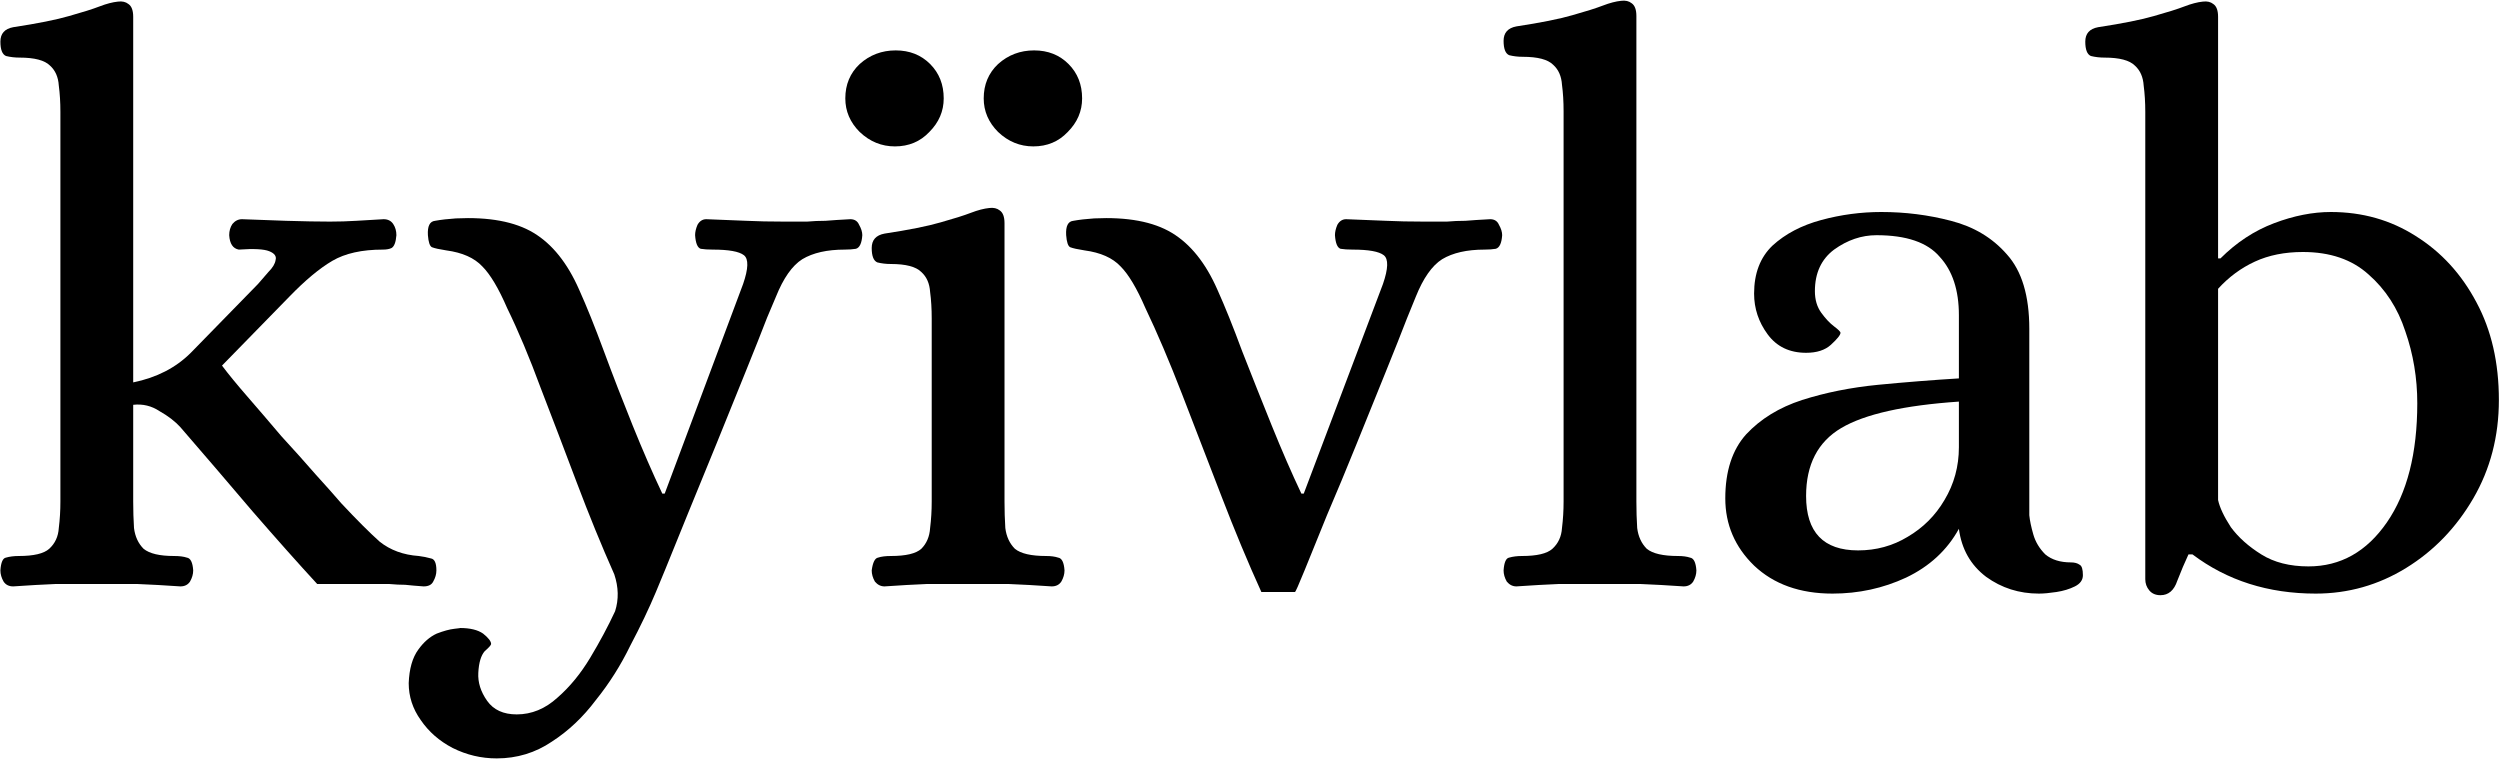
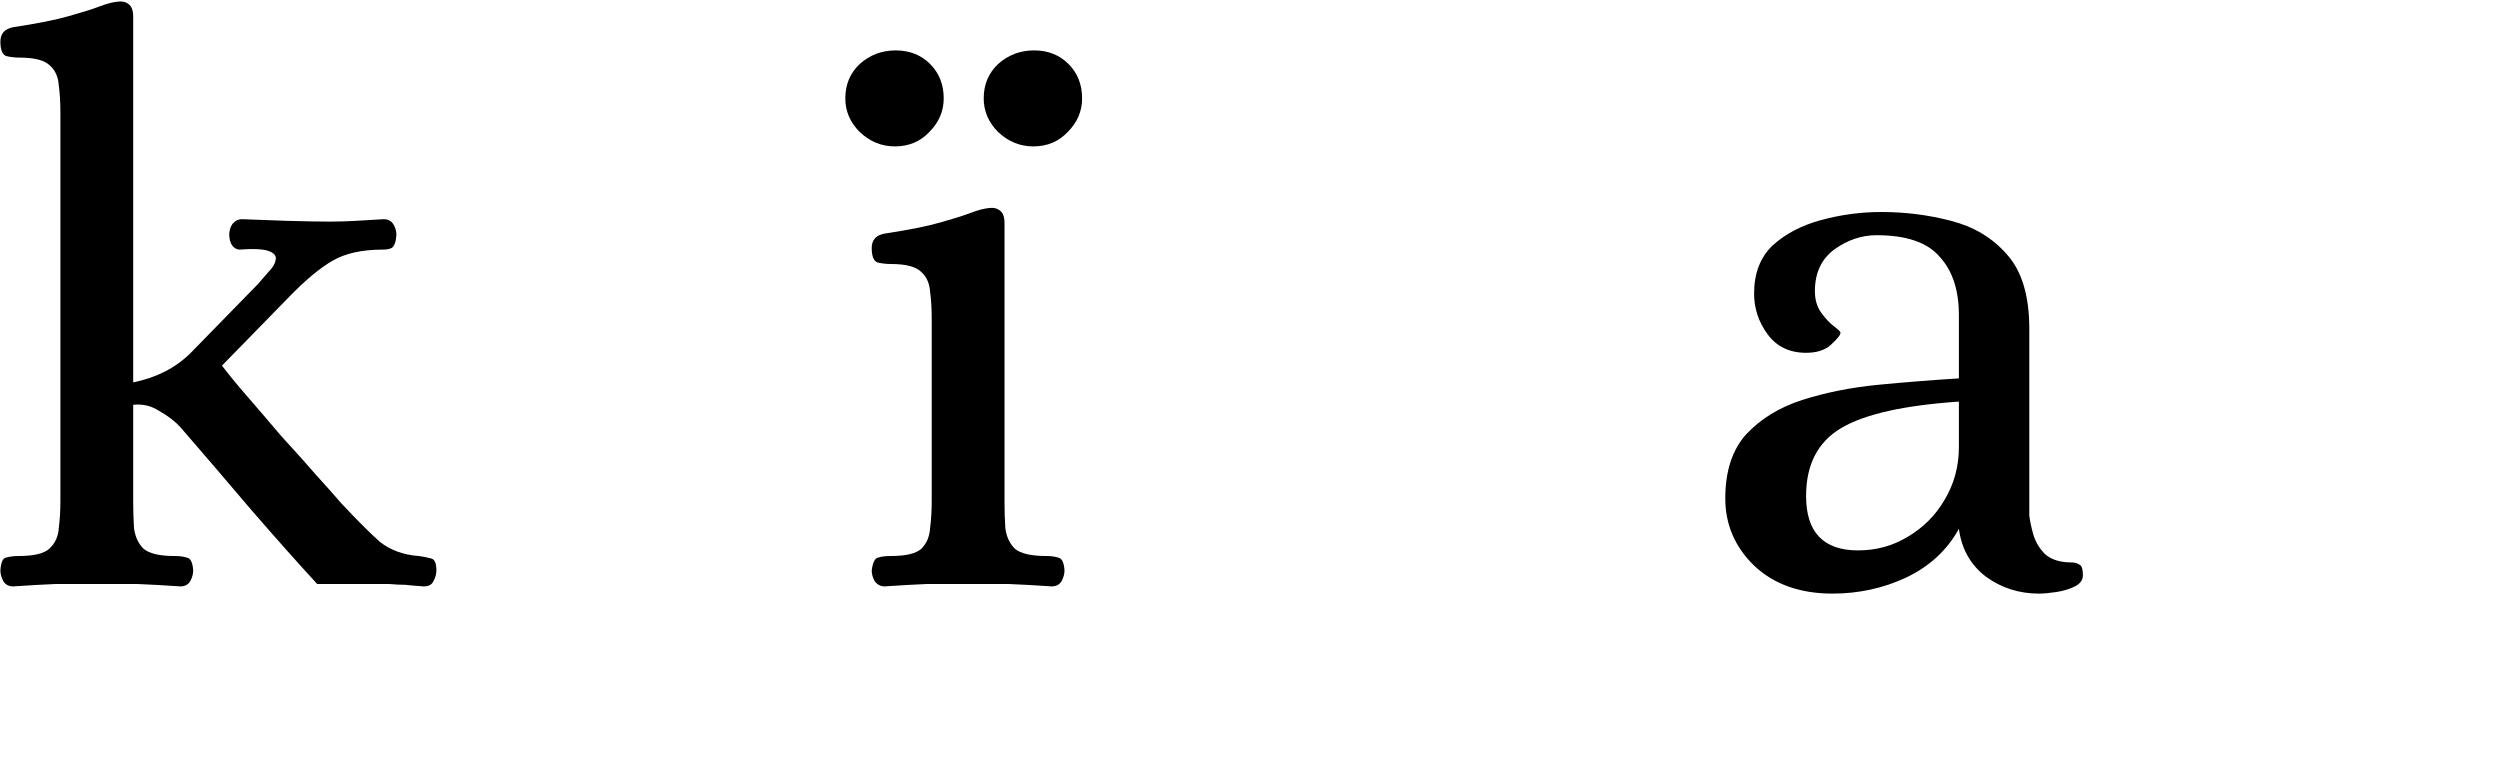
<svg xmlns="http://www.w3.org/2000/svg" width="1250" height="380" viewBox="0 0 1250 380" fill="none">
  <path d="M6.6 293.2C4.467 293.2 2.867 292.4 1.8 290.8C0.734 288.934 0.2 287.067 0.2 285.2C0.467 281.2 1.4 279.067 3 278.8C4.867 278.267 7 278 9.4 278C16.867 278 21.933 276.8 24.6 274.4C27.534 271.734 29.134 268.267 29.4 264C29.933 259.734 30.2 255.334 30.2 250.8V56C30.2 51.2 29.933 46.8 29.4 42.8C29.134 38.534 27.667 35.2 25 32.8C22.334 30.134 17.267 28.8 9.8 28.8C7.4 28.8 5.134 28.534 3 28C1.134 27.2 0.2 24.8 0.2 20.8C0.2 16.8 2.334 14.4 6.6 13.6C18.867 11.734 28.2 9.867 34.6 8C41.267 6.134 46.334 4.534 49.8 3.2C53.267 1.867 56.334 1.067 59 0.8C61.133 0.534 62.867 0.934 64.2 2C65.8 3.067 66.6 5.2 66.6 8.4V191.2C78.334 188.8 87.933 183.867 95.4 176.4L129 142C130.6 140.134 132.334 138.134 134.2 136C136.334 133.867 137.534 131.867 137.8 130C138.334 128.134 137.267 126.667 134.6 125.6C131.934 124.534 126.867 124.267 119.4 124.8C116.467 124.267 114.867 121.867 114.6 117.6C114.6 115.467 115.134 113.6 116.2 112C117.534 110.4 119.134 109.6 121 109.6C127.134 109.867 134.467 110.134 143 110.4C151.8 110.667 159.134 110.8 165 110.8C169.534 110.8 173.934 110.667 178.2 110.4C182.734 110.134 187.267 109.867 191.8 109.6C193.934 109.6 195.534 110.4 196.6 112C197.667 113.6 198.2 115.467 198.2 117.6C197.934 121.067 197.134 123.2 195.8 124C194.734 124.534 193.267 124.8 191.4 124.8C181 124.8 172.6 126.667 166.2 130.4C159.8 134.134 152.6 140.134 144.6 148.4L111 182.8C114.2 187.067 118.467 192.267 123.8 198.4C129.134 204.534 134.734 211.067 140.6 218C146.734 224.667 152.467 231.067 157.8 237.2C163.134 243.067 167.4 247.867 170.6 251.6C178.334 259.867 184.734 266.267 189.8 270.8C195.134 275.067 201.667 277.467 209.4 278C211.534 278.267 213.534 278.667 215.4 279.2C217.267 279.467 218.2 281.467 218.2 285.2C218.2 287.067 217.667 288.934 216.6 290.8C215.8 292.4 214.2 293.2 211.8 293.2C208.067 292.934 205 292.667 202.6 292.4C200.2 292.4 197.534 292.267 194.6 292C191.667 292 187.4 292 181.8 292C176.467 292 168.734 292 158.6 292C149.267 281.867 138.467 269.734 126.2 255.6C114.2 241.467 102.2 227.467 90.2 213.6C87.534 210.667 84.067 208 79.8 205.6C75.8 202.934 71.4 201.867 66.6 202.4V250.8C66.6 255.334 66.734 259.734 67 264C67.534 268.267 69.133 271.734 71.8 274.4C74.734 276.8 79.8 278 87 278C89.667 278 91.8 278.267 93.4 278.8C95.267 279.067 96.334 281.2 96.6 285.2C96.6 287.067 96.067 288.934 95 290.8C93.933 292.4 92.334 293.2 90.2 293.2C82.467 292.667 75.267 292.267 68.6 292C61.934 292 55.133 292 48.2 292C41 292 34.2 292 27.8 292C21.4 292.267 14.334 292.667 6.6 293.2Z" fill="black" />
-   <path d="M248.353 379.2C240.62 379.2 233.287 377.467 226.353 374C219.687 370.534 214.353 365.867 210.353 360C206.353 354.4 204.353 348.267 204.353 341.6C204.62 334.4 206.22 328.8 209.153 324.8C211.82 321.067 214.887 318.4 218.353 316.8C221.82 315.467 224.753 314.667 227.153 314.4C229.553 314.134 230.487 314 229.953 314C235.02 314 238.887 314.934 241.553 316.8C244.22 318.934 245.553 320.667 245.553 322C245.553 322.534 244.487 323.734 242.353 325.6C240.487 327.734 239.42 331.334 239.153 336.4C238.887 341.2 240.353 345.867 243.553 350.4C246.753 354.934 251.687 357.2 258.353 357.2C265.82 357.2 272.62 354.4 278.753 348.8C284.887 343.467 290.353 336.8 295.153 328.8C299.953 320.8 304.087 313.067 307.553 305.6C309.42 299.734 309.287 293.6 307.153 287.2C300.753 272.8 294.487 257.467 288.353 241.2C282.22 224.934 276.22 209.2 270.353 194C264.753 178.8 259.153 165.467 253.553 154C249.287 144.134 245.153 137.2 241.153 133.2C237.153 128.934 231.153 126.267 223.153 125.2C219.687 124.667 217.287 124.134 215.953 123.6C214.887 123.067 214.22 121.067 213.953 117.6C213.687 113.067 214.887 110.667 217.553 110.4C220.487 109.867 223.953 109.467 227.953 109.2C244.487 108.4 257.42 110.8 266.753 116.4C276.087 122 283.687 131.467 289.553 144.8C293.287 153.067 297.42 163.334 301.953 175.6C306.487 187.867 311.287 200.267 316.353 212.8C321.42 225.334 326.353 236.667 331.153 246.8H332.353L371.553 142C374.22 134.267 374.353 129.467 371.953 127.6C369.553 125.734 364.353 124.8 356.353 124.8C353.953 124.8 351.953 124.667 350.353 124.4C348.753 123.867 347.82 121.6 347.553 117.6C347.553 116 347.953 114.267 348.753 112.4C349.82 110.534 351.287 109.6 353.153 109.6C360.887 109.867 367.553 110.134 373.153 110.4C378.753 110.667 385.02 110.8 391.953 110.8C396.753 110.8 400.62 110.8 403.553 110.8C406.487 110.534 409.553 110.4 412.753 110.4C415.953 110.134 420.087 109.867 425.153 109.6C427.287 109.6 428.753 110.534 429.553 112.4C430.62 114.267 431.153 116 431.153 117.6C430.887 121.6 429.82 123.867 427.953 124.4C426.353 124.667 424.487 124.8 422.353 124.8C413.553 124.8 406.487 126.4 401.153 129.6C396.087 132.8 391.687 139.067 387.953 148.4C387.953 148.4 386.487 151.867 383.553 158.8C380.887 165.734 377.287 174.8 372.753 186C368.22 197.2 363.42 209.067 358.353 221.6C353.287 233.867 348.487 245.6 343.953 256.8C339.42 268 335.687 277.2 332.753 284.4C329.82 291.6 328.22 295.467 327.953 296C324.487 304.267 320.22 313.2 315.153 322.8C310.353 332.667 304.62 341.734 297.953 350C291.553 358.534 284.22 365.467 275.953 370.8C267.687 376.4 258.487 379.2 248.353 379.2Z" fill="black" />
  <path d="M442.256 293.2C440.39 293.2 438.79 292.4 437.456 290.8C436.39 288.934 435.856 287.067 435.856 285.2C436.39 281.2 437.456 279.067 439.056 278.8C440.656 278.267 442.79 278 445.456 278C452.923 278 457.99 276.8 460.656 274.4C463.323 271.734 464.79 268.267 465.056 264C465.59 259.734 465.856 255.334 465.856 250.8V159.2C465.856 154.4 465.59 150 465.056 146C464.79 141.734 463.323 138.4 460.656 136C457.99 133.334 452.923 132 445.456 132C443.056 132 440.79 131.734 438.656 131.2C436.79 130.4 435.856 128 435.856 124C435.856 120 437.99 117.6 442.256 116.8C454.523 114.934 463.856 113.067 470.256 111.2C476.923 109.334 481.99 107.734 485.456 106.4C488.923 105.067 491.99 104.267 494.656 104C496.79 103.734 498.523 104.134 499.856 105.2C501.456 106.267 502.256 108.4 502.256 111.6V250.8C502.256 255.334 502.39 259.734 502.656 264C503.19 268.267 504.79 271.734 507.456 274.4C510.39 276.8 515.59 278 523.056 278C525.456 278 527.456 278.267 529.056 278.8C530.923 279.067 531.99 281.2 532.256 285.2C532.256 287.067 531.723 288.934 530.656 290.8C529.59 292.4 527.99 293.2 525.856 293.2C518.123 292.667 510.923 292.267 504.256 292C497.856 292 491.056 292 483.856 292C476.656 292 469.856 292 463.456 292C457.056 292.267 449.99 292.667 442.256 293.2ZM516.656 73.2C509.99 73.2 504.123 70.8 499.056 66C494.256 61.2 491.856 55.6 491.856 49.2C491.856 42.267 494.256 36.534 499.056 32C504.123 27.467 510.123 25.2 517.056 25.2C523.99 25.2 529.723 27.467 534.256 32C538.79 36.534 541.056 42.267 541.056 49.2C541.056 55.6 538.656 61.2 533.856 66C529.323 70.8 523.59 73.2 516.656 73.2ZM447.456 73.2C440.79 73.2 434.923 70.8 429.856 66C425.056 61.2 422.656 55.6 422.656 49.2C422.656 42.267 425.056 36.534 429.856 32C434.923 27.467 440.923 25.2 447.856 25.2C454.79 25.2 460.523 27.467 465.056 32C469.59 36.534 471.856 42.267 471.856 49.2C471.856 55.6 469.456 61.2 464.656 66C460.123 70.8 454.39 73.2 447.456 73.2Z" fill="black" />
-   <path d="M630.681 296C624.015 281.334 617.348 265.334 610.681 248C604.015 230.667 597.481 213.734 591.081 197.2C584.681 180.667 578.548 166.267 572.681 154C568.415 144.134 564.281 137.2 560.281 133.2C556.281 128.934 550.281 126.267 542.281 125.2C538.815 124.667 536.415 124.134 535.081 123.6C534.015 123.067 533.348 121.067 533.081 117.6C532.815 113.067 534.015 110.667 536.681 110.4C539.615 109.867 543.081 109.467 547.081 109.2C563.615 108.4 576.548 110.8 585.881 116.4C595.215 122 602.815 131.467 608.681 144.8C612.415 153.067 616.548 163.334 621.081 175.6C625.881 187.867 630.815 200.267 635.881 212.8C640.948 225.334 645.881 236.667 650.681 246.8H651.881L691.481 142C694.148 134.267 694.281 129.467 691.881 127.6C689.481 125.734 684.281 124.8 676.281 124.8C673.881 124.8 671.881 124.667 670.281 124.4C668.681 123.867 667.748 121.6 667.481 117.6C667.481 116 667.881 114.267 668.681 112.4C669.748 110.534 671.215 109.6 673.081 109.6C680.815 109.867 687.481 110.134 693.081 110.4C698.681 110.667 704.948 110.8 711.881 110.8C716.681 110.8 720.548 110.8 723.481 110.8C726.415 110.534 729.481 110.4 732.681 110.4C735.881 110.134 740.015 109.867 745.081 109.6C747.215 109.6 748.681 110.534 749.481 112.4C750.548 114.267 751.081 116 751.081 117.6C750.815 121.6 749.748 123.867 747.881 124.4C746.281 124.667 744.415 124.8 742.281 124.8C733.481 124.8 726.415 126.4 721.081 129.6C716.015 132.8 711.615 139.067 707.881 148.4C707.881 148.4 706.415 152 703.481 159.2C700.815 166.134 697.215 175.2 692.681 186.4C688.148 197.6 683.348 209.467 678.281 222C673.215 234.534 668.281 246.4 663.481 257.6C658.948 268.8 655.215 278 652.281 285.2C649.348 292.4 647.748 296 647.481 296H630.681Z" fill="black" />
-   <path d="M758.194 293.2C756.327 293.2 754.727 292.4 753.394 290.8C752.327 288.934 751.794 287.067 751.794 285.2C752.061 281.2 752.994 279.067 754.594 278.8C756.461 278.267 758.594 278 760.994 278C768.461 278 773.527 276.8 776.194 274.4C779.127 271.734 780.727 268.267 780.994 264C781.527 259.734 781.794 255.334 781.794 250.8V55.6C781.794 50.8 781.527 46.4 780.994 42.4C780.727 38.134 779.261 34.8 776.594 32.4C773.927 29.734 768.861 28.4 761.394 28.4C758.994 28.4 756.727 28.134 754.594 27.6C752.727 26.8 751.794 24.4 751.794 20.4C751.794 16.4 753.927 14 758.194 13.2C770.461 11.334 779.794 9.467 786.194 7.6C792.861 5.734 797.927 4.134 801.394 2.8C804.861 1.467 807.927 0.667 810.594 0.4C812.727 0.134 814.461 0.534 815.794 1.6C817.394 2.667 818.194 4.8 818.194 8V250.8C818.194 255.334 818.327 259.734 818.594 264C819.127 268.267 820.727 271.734 823.394 274.4C826.327 276.8 831.527 278 838.994 278C841.394 278 843.394 278.267 844.994 278.8C846.861 279.067 847.927 281.2 848.194 285.2C848.194 287.067 847.661 288.934 846.594 290.8C845.527 292.4 843.927 293.2 841.794 293.2C834.061 292.667 826.861 292.267 820.194 292C813.794 292 806.994 292 799.794 292C792.594 292 785.794 292 779.394 292C772.994 292.267 765.927 292.667 758.194 293.2Z" fill="black" />
  <path d="M916.247 296.8C899.98 296.8 886.914 292.134 877.047 282.8C867.447 273.467 862.647 262.267 862.647 249.2C862.647 235.6 866.114 224.934 873.047 217.2C880.247 209.467 889.58 203.734 901.047 200C912.78 196.267 925.447 193.734 939.047 192.4C952.914 191.067 966.38 190 979.447 189.2V157.6C979.447 145.067 976.247 135.334 969.847 128.4C963.714 121.2 953.18 117.6 938.247 117.6C930.78 117.6 923.714 120 917.047 124.8C910.647 129.6 907.447 136.534 907.447 145.6C907.447 149.867 908.514 153.467 910.647 156.4C912.78 159.334 914.914 161.6 917.047 163.2C919.18 164.8 920.247 165.867 920.247 166.4C920.247 167.467 918.647 169.467 915.447 172.4C912.514 175.067 908.38 176.4 903.047 176.4C894.78 176.4 888.38 173.334 883.847 167.2C879.314 161.067 877.047 154.267 877.047 146.8C877.047 136.667 880.114 128.667 886.247 122.8C892.647 116.934 900.78 112.667 910.647 110C920.514 107.334 930.514 106 940.647 106C952.647 106 964.247 107.467 975.447 110.4C986.914 113.334 996.247 118.934 1003.45 127.2C1010.91 135.467 1014.65 147.867 1014.65 164.4V257.6C1014.91 260.267 1015.58 263.467 1016.65 267.2C1017.71 270.934 1019.71 274.267 1022.65 277.2C1025.85 279.867 1030.11 281.2 1035.45 281.2C1037.31 281.2 1038.78 281.6 1039.85 282.4C1040.91 282.934 1041.45 284.667 1041.45 287.6C1041.45 290 1040.11 291.867 1037.45 293.2C1034.78 294.534 1031.71 295.467 1028.25 296C1024.78 296.534 1021.85 296.8 1019.45 296.8C1009.58 296.8 1000.78 294 993.047 288.4C985.314 282.534 980.78 274.534 979.447 264.4C973.58 275.067 964.78 283.2 953.047 288.8C941.58 294.134 929.314 296.8 916.247 296.8ZM929.047 275.2C938.114 275.2 946.38 272.934 953.847 268.4C961.58 263.867 967.714 257.734 972.247 250C977.047 242 979.447 233.2 979.447 223.6V200.8C951.98 202.667 932.38 207.067 920.647 214C908.914 220.934 903.047 232.267 903.047 248C903.047 266.134 911.714 275.2 929.047 275.2Z" fill="black" />
-   <path d="M1080.24 297.6C1077.84 297.6 1075.97 296.8 1074.64 295.2C1073.3 293.6 1072.64 291.734 1072.64 289.6V56C1072.64 51.2 1072.37 46.8 1071.84 42.8C1071.57 38.534 1070.1 35.2 1067.44 32.8C1064.77 30.134 1059.7 28.8 1052.24 28.8C1049.84 28.8 1047.57 28.534 1045.44 28C1043.57 27.2 1042.64 24.8 1042.64 20.8C1042.64 16.8 1044.77 14.4 1049.04 13.6C1061.3 11.734 1070.64 9.867 1077.04 8C1083.7 6.134 1088.77 4.534 1092.24 3.2C1095.7 1.867 1098.77 1.067 1101.44 0.8C1103.57 0.534 1105.3 0.934 1106.64 2C1108.24 3.067 1109.04 5.2 1109.04 8.4V129.2H1110.24C1118.24 121.2 1127.17 115.334 1137.04 111.6C1146.9 107.867 1156.37 106 1165.44 106C1181.17 106 1195.3 110 1207.84 118C1220.64 126 1230.77 137.067 1238.24 151.2C1245.7 165.067 1249.44 181.334 1249.44 200C1249.44 218.134 1245.17 234.534 1236.64 249.2C1228.1 263.867 1216.9 275.467 1203.04 284C1189.17 292.534 1174.1 296.8 1157.84 296.8C1134.1 296.8 1113.57 290.267 1096.24 277.2H1094.24C1092.37 281.2 1090.5 285.6 1088.64 290.4C1087.04 295.2 1084.24 297.6 1080.24 297.6ZM1154.24 283.2C1170.24 283.2 1183.3 275.867 1193.44 261.2C1203.57 246.534 1208.64 226.667 1208.64 201.6C1208.64 189.067 1206.64 177.067 1202.64 165.6C1198.9 154.134 1192.77 144.667 1184.24 137.2C1175.97 129.734 1165.04 126 1151.44 126C1142.37 126 1134.37 127.6 1127.44 130.8C1120.5 134 1114.37 138.534 1109.04 144.4V250C1109.84 253.734 1111.97 258.267 1115.44 263.6C1119.17 268.667 1124.24 273.2 1130.64 277.2C1137.04 281.2 1144.9 283.2 1154.24 283.2Z" fill="black" />
</svg>